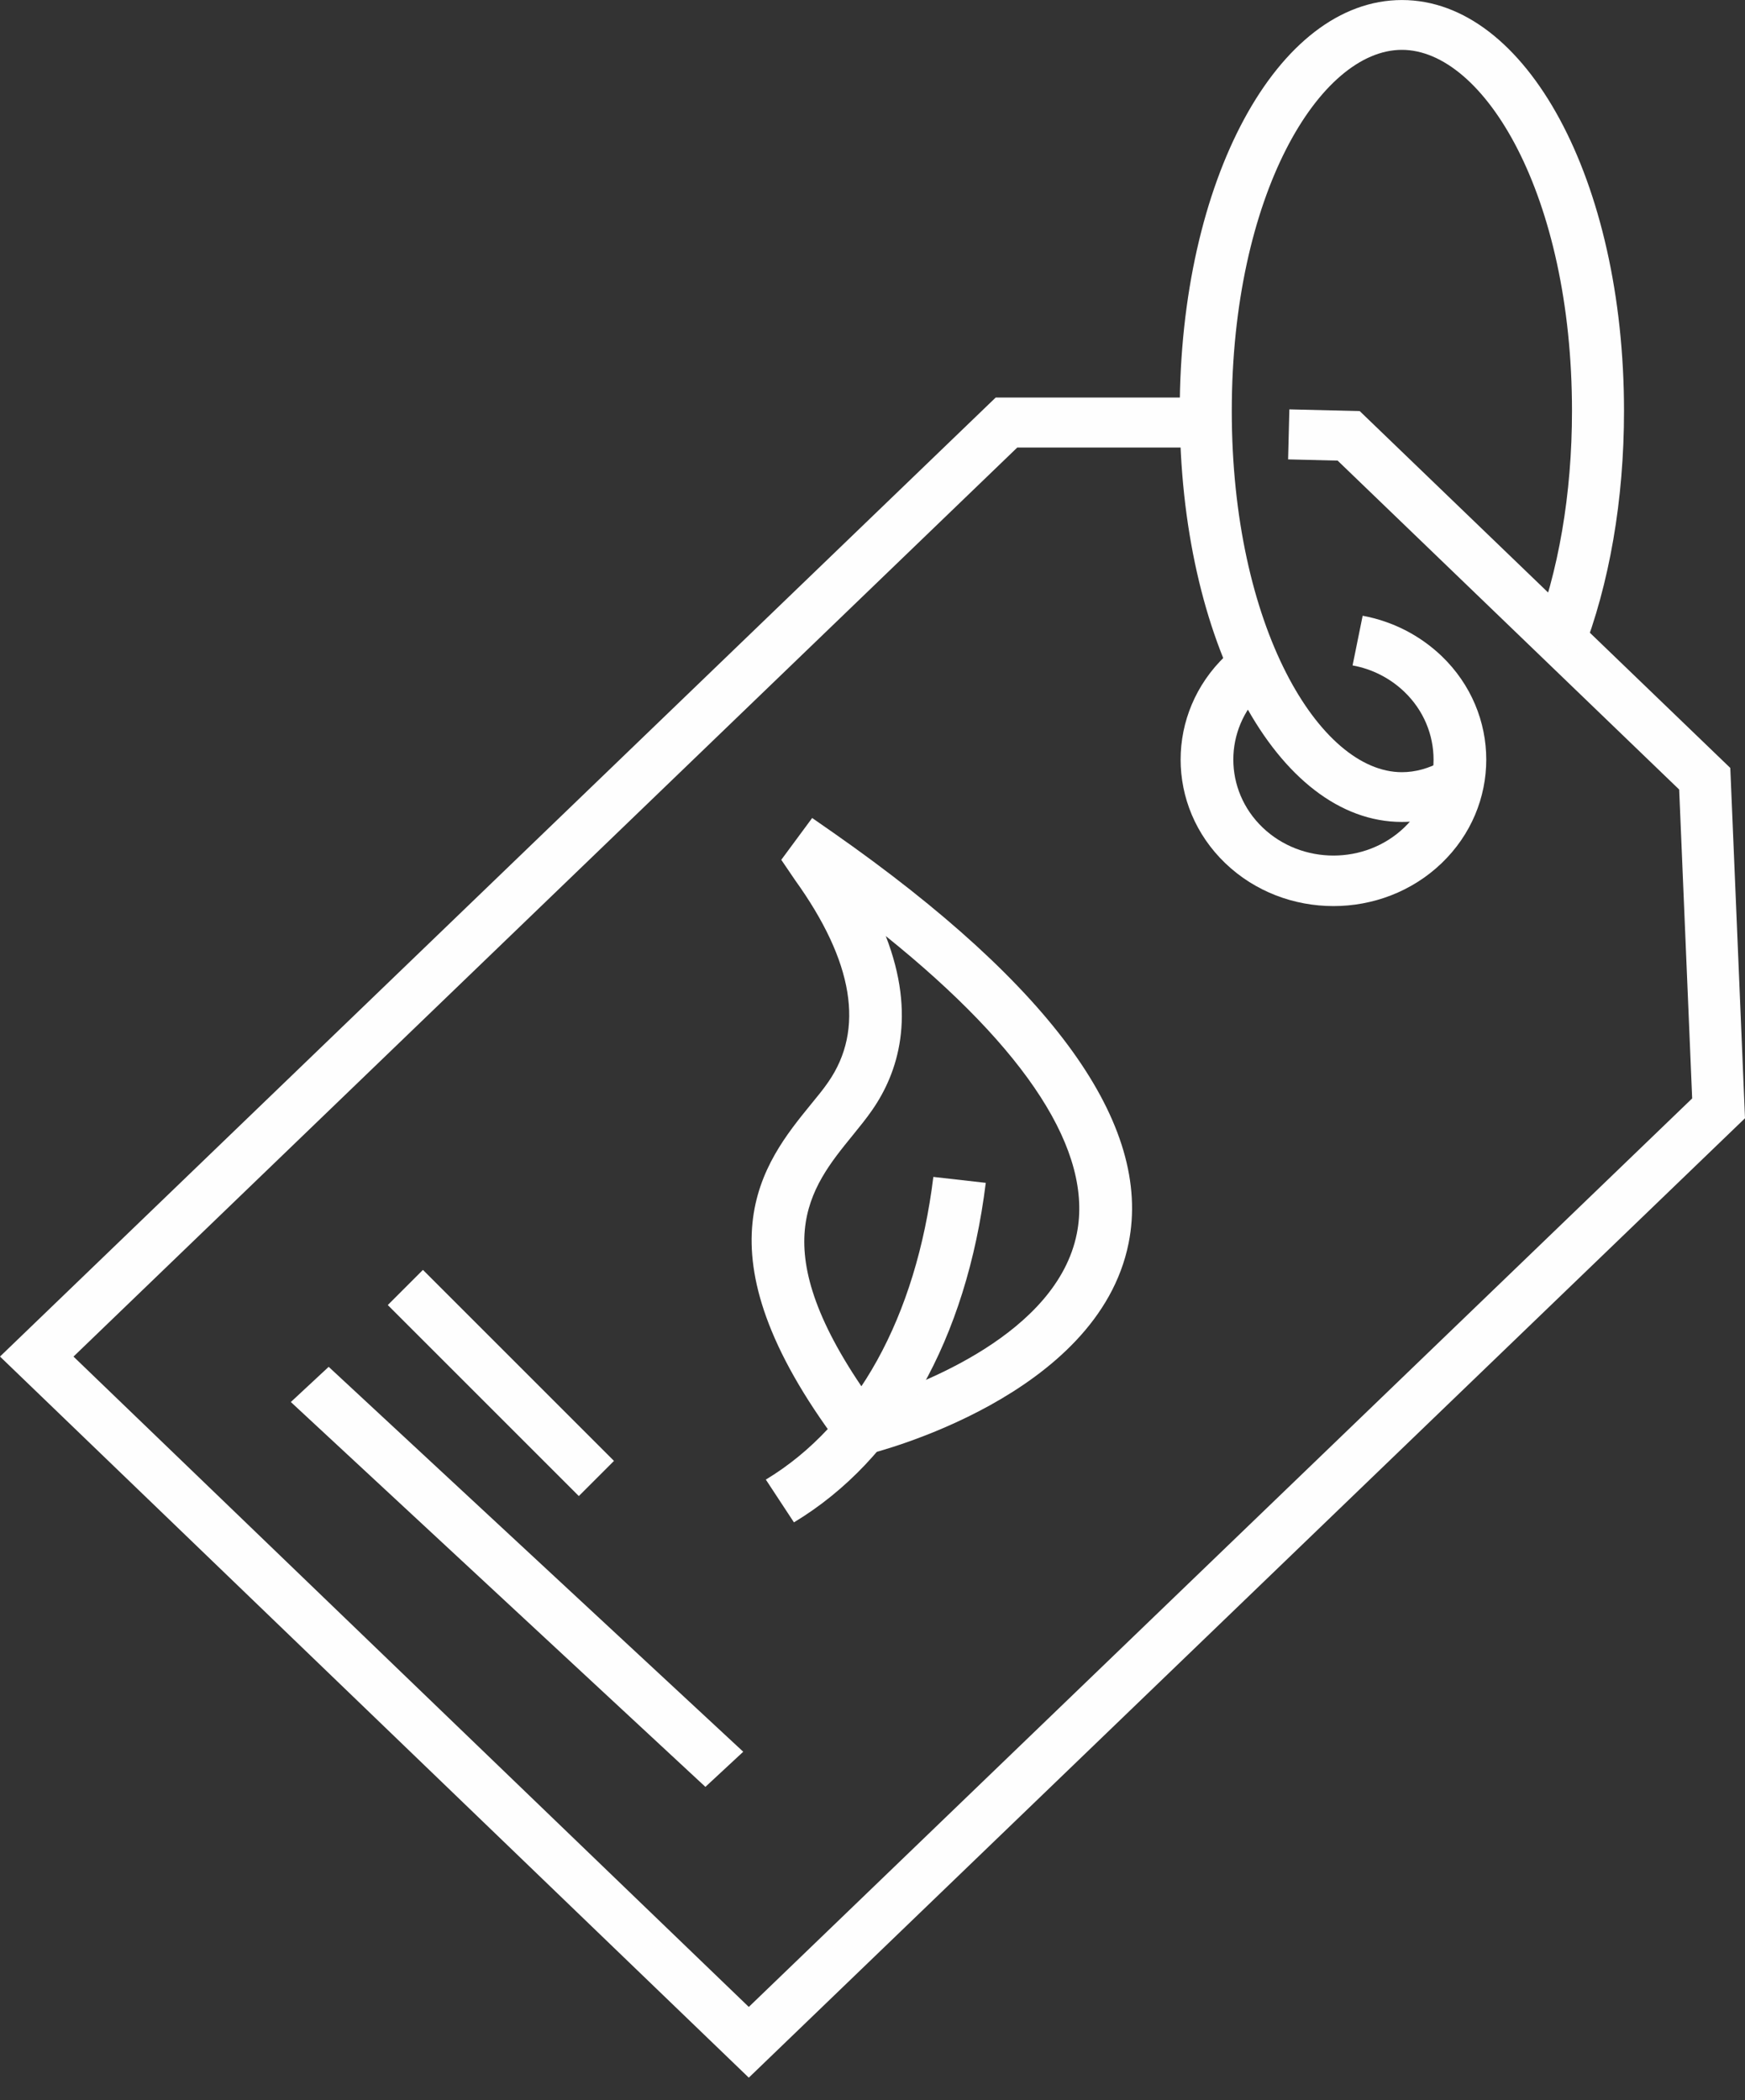
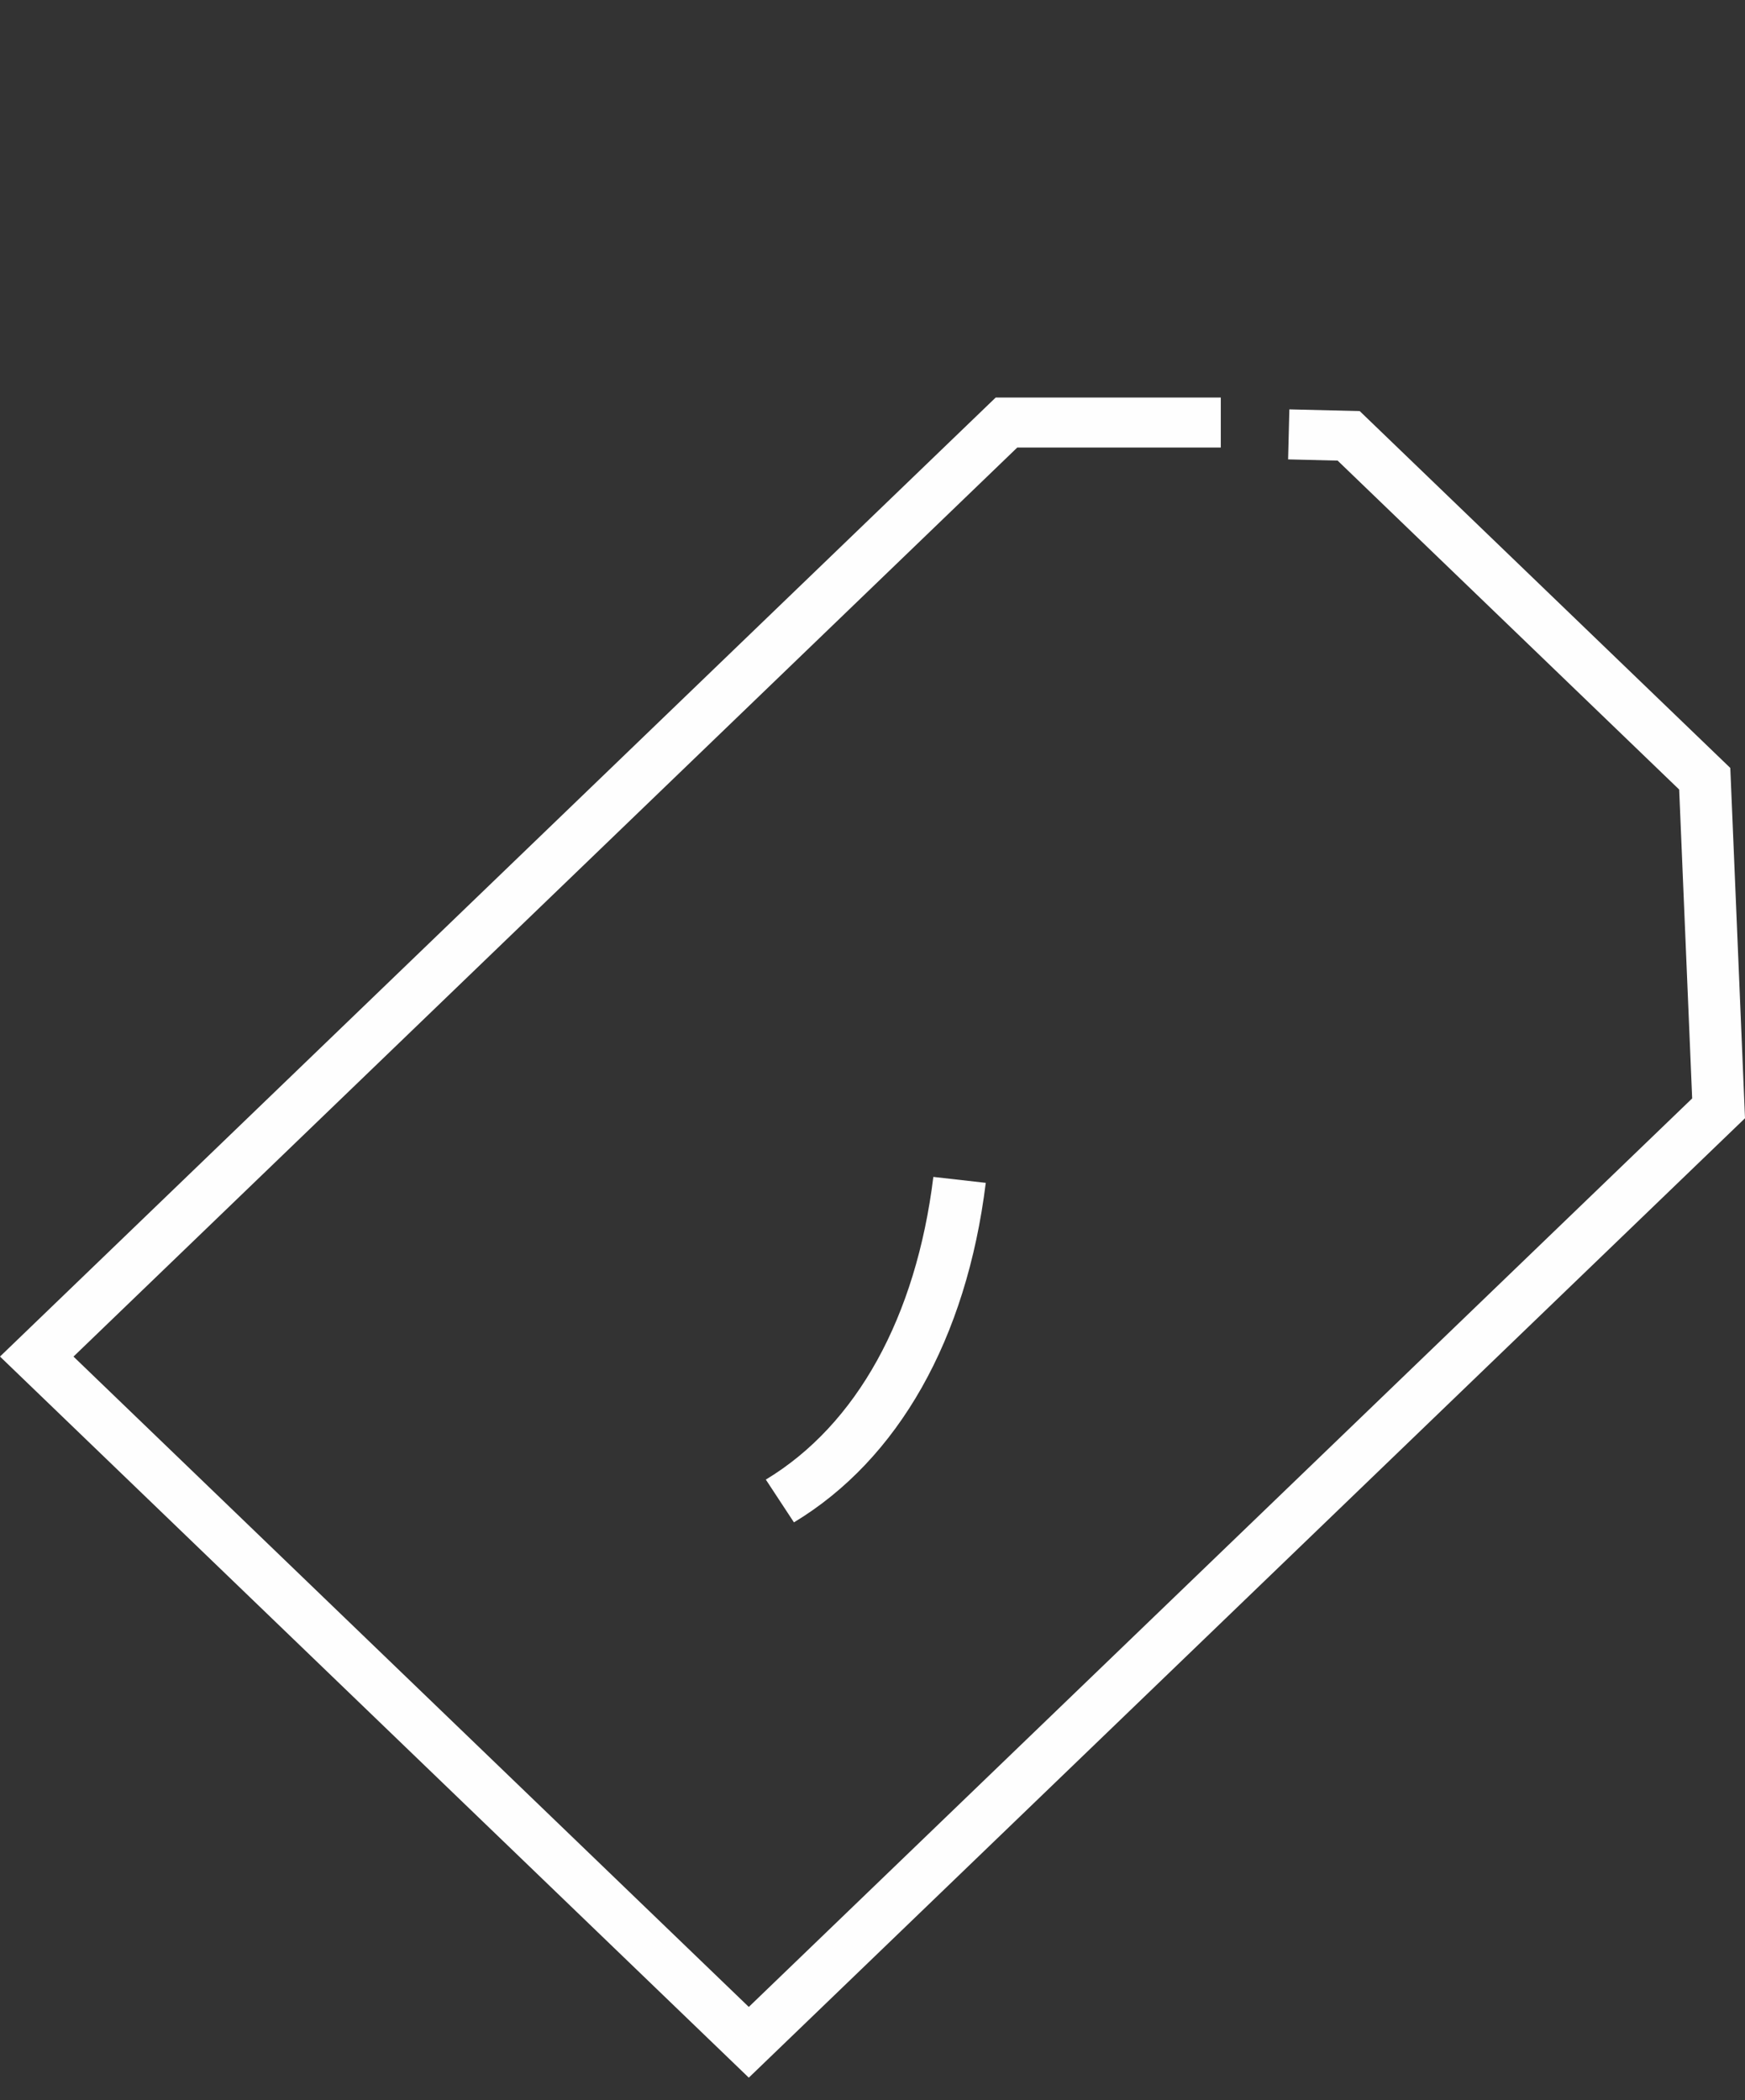
<svg xmlns="http://www.w3.org/2000/svg" height="65" viewBox="0 0 54 65" width="54">
  <rect x="0" y="0" width="54" height="65" fill="#333333" stroke="none" />
  <g fill="#fefefe" fill-rule="evenodd">
    <path d="m30.813 12.303-30.813 29.682 23.172 22.318 30.828-29.694-.455-10.841-11.468-11.045-2.177-.053-.039 1.548 1.533.038 10.569 10.18.402 9.56-29.193 28.118-20.898-20.128 29.205-28.134h6.299v-1.548z" />
    <g transform="translate(23 18.303)">
-       <path d="m18.264 9.74c-1.212 0-2.424-.442-3.346-1.326-1.844-1.768-1.844-4.646 0-6.414.272-.258.57-.484.886-.668l.85 1.336c-.208.122-.404.27-.584.44-1.206 1.156-1.206 3.04.002 4.2 1.21 1.158 3.176 1.158 4.384 0 1.208-1.16 1.208-3.044 0-4.202-.44-.42-.992-.704-1.6-.814l.312-1.538c.926.172 1.77.604 2.442 1.246 1.844 1.768 1.844 4.646 0 6.414-.922.884-2.134 1.326-3.346 1.326" />
-       <path d="m3.295 26.844-.326-.434c-4.532-6.04-2.332-8.744-.876-10.532.196-.24.384-.466.538-.692 1.128-1.626.784-3.728-1.026-6.248l-.428-.63.956-1.294.67.466c6.79 4.754 9.86 9.026 9.122 12.694-.95 4.736-7.8 6.466-8.09 6.538zm1.116-16.176c.956 2.462.376 4.238-.42 5.384-.176.256-.388.516-.61.79-1.32 1.622-2.81 3.45.58 8.198 1.508-.474 5.744-2.068 6.362-5.164.506-2.528-1.53-5.684-5.912-9.208z" />
      <path d="m1.569 28.814-.87-1.324c2.808-1.694 4.648-5.022 5.184-9.368l1.622.184c-.596 4.826-2.704 8.558-5.936 10.508" />
    </g>
-     <path d="m17.912 46.303-5.912-5.912 1.088-1.088 5.912 5.912z" />
-     <path d="m21.829 55.303-12.829-11.911 1.171-1.089 12.829 11.913z" />
-     <path d="m43.383 25.439c-3.854 0-6.875-5.586-6.875-12.718 0-7.132 3.021-12.72 6.875-12.72s6.873 5.588 6.873 12.72c0 2.748-.45 5.354-1.302 7.54l-1.509-.54c.787-2.015 1.201-4.436 1.201-7 0-6.687-2.722-11.178-5.264-11.178s-5.264 4.491-5.264 11.178c0 6.685 2.722 11.178 5.264 11.178.418 0 .838-.116 1.248-.345l.809 1.333c-.659.364-1.351.552-2.057.552" />
  </g>
</svg>